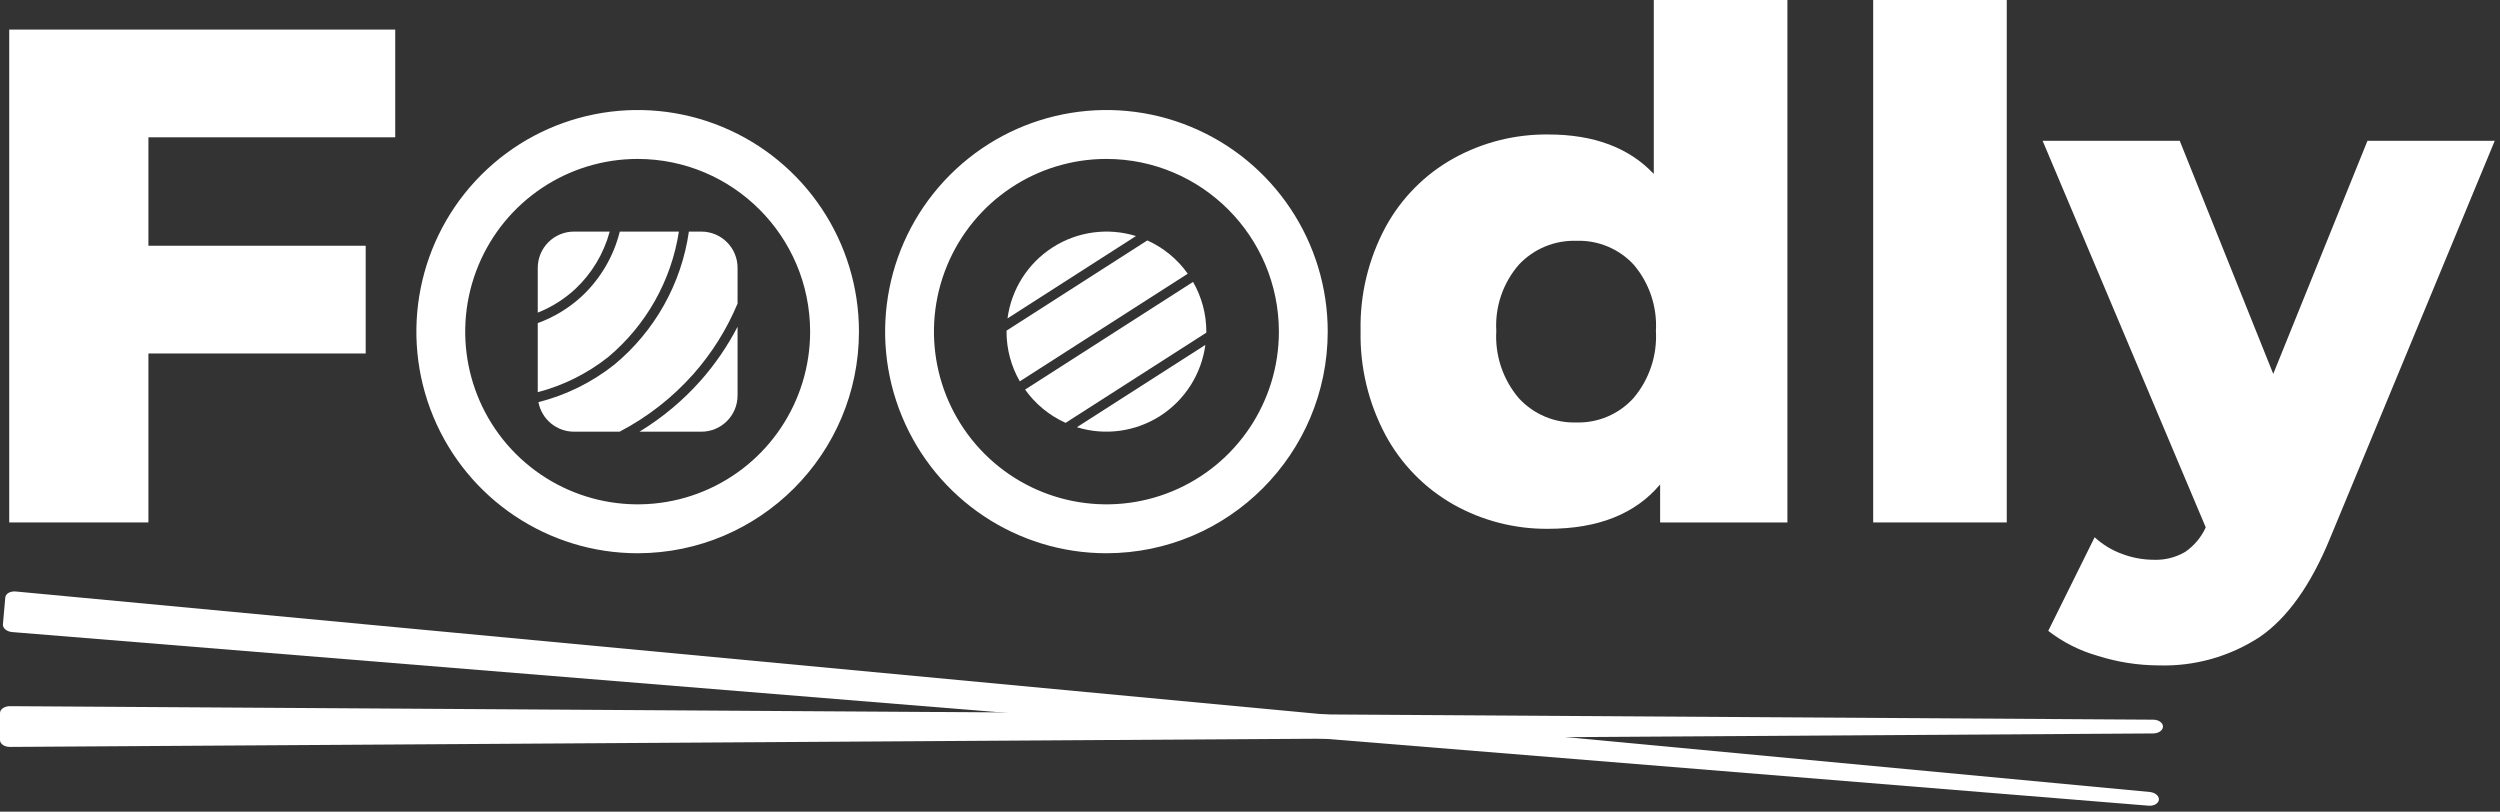
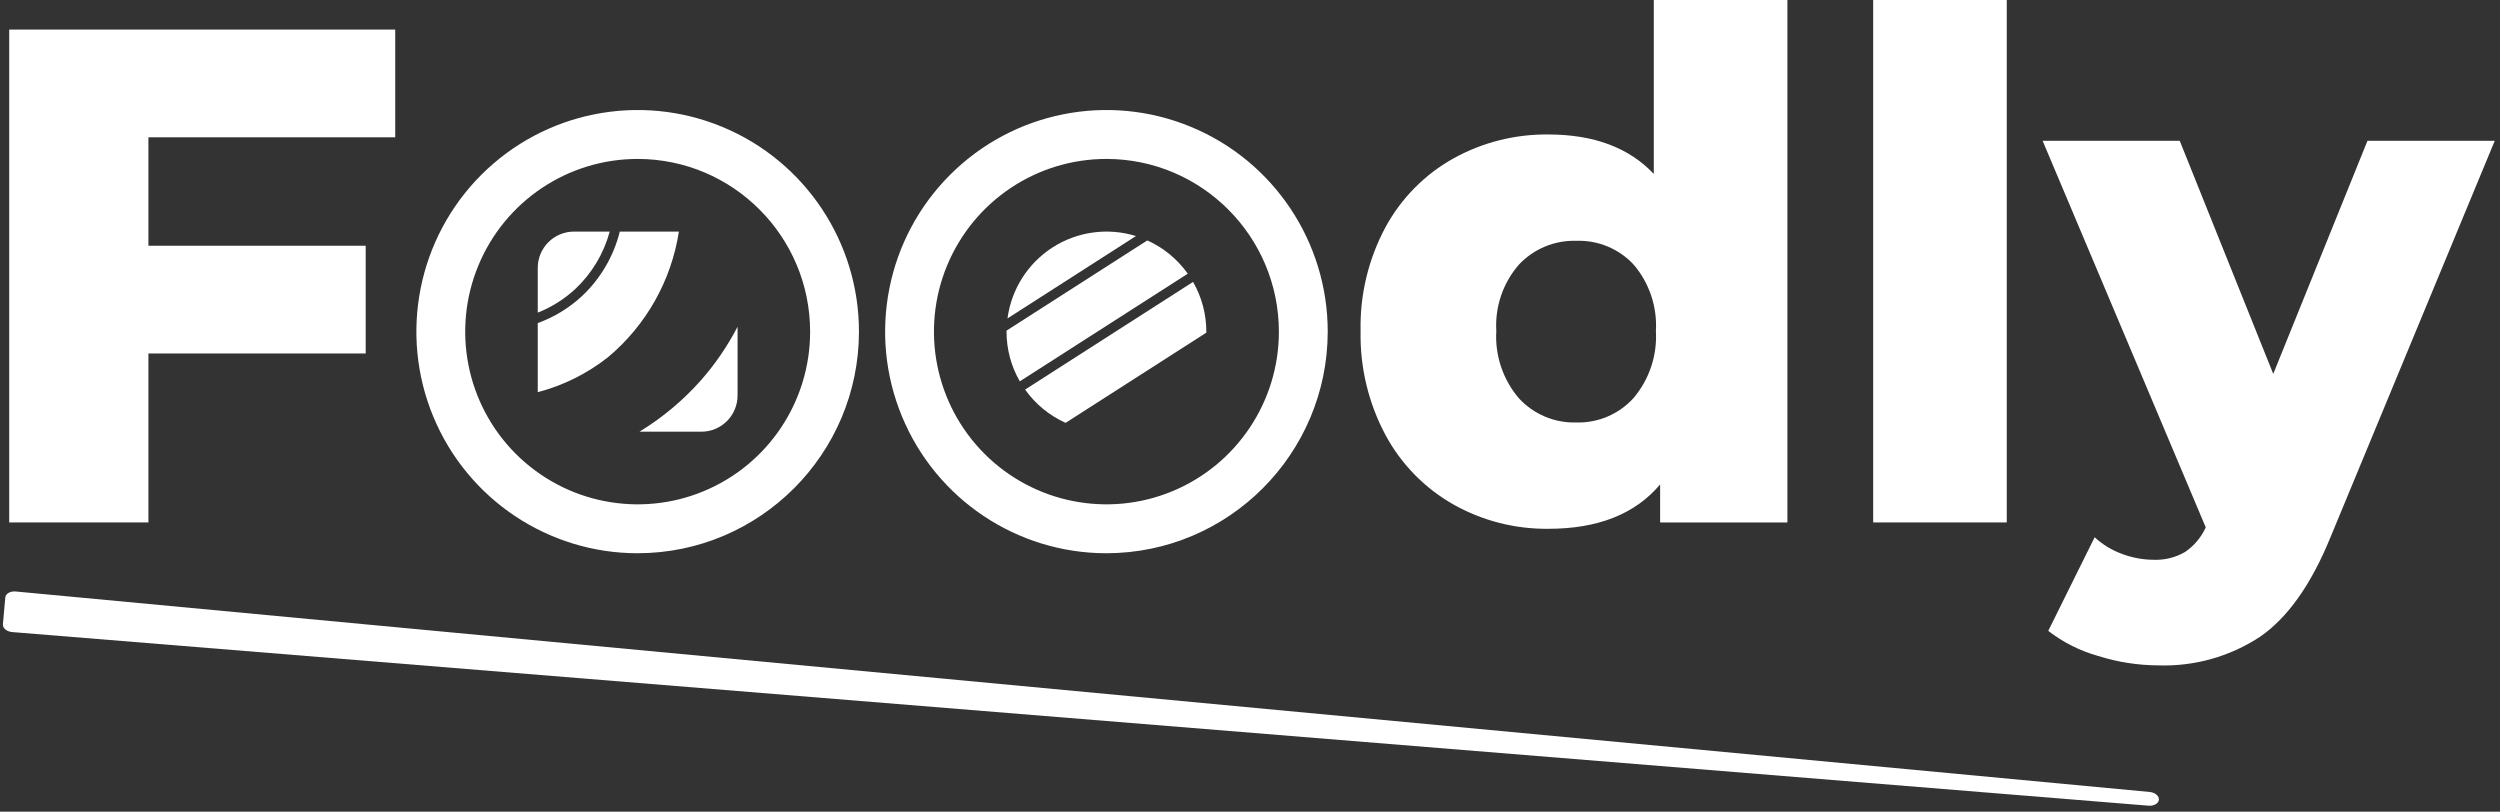
<svg xmlns="http://www.w3.org/2000/svg" width="77px" height="25px" viewBox="0 0 77 25" version="1.1">
  <rect x="0" y="0" width="77" height="25" fill="#333333" stroke="none" />
  <g id="Prototype" stroke="none" stroke-width="1" fill="none" fill-rule="evenodd">
    <g id="Website/Home" transform="translate(-681, -4620)" fill="#FFFFFF">
      <g id="Footer" transform="translate(0, 4203)">
        <g id="Foodly-logo" transform="translate(681, 417)">
          <polygon id="Path" points="4.571 4.229 4.571 7.569 11.263 7.569 11.263 10.887 4.571 10.887 4.571 16.091 0.284 16.091 0.284 0.911 12.173 0.911 12.173 4.229" />
          <path d="M55.052,0 L55.052,16.091 L51.132,16.091 L51.132,14.92 C50.366,15.831 49.219,16.287 47.688,16.287 C46.665,16.298 45.657,16.04 44.765,15.538 C43.882,15.037 43.157,14.297 42.675,13.402 C42.148,12.416 41.883,11.311 41.906,10.193 C41.882,9.078 42.147,7.976 42.675,6.994 C43.158,6.106 43.883,5.372 44.765,4.88 C45.659,4.384 46.667,4.13 47.689,4.142 C49.089,4.142 50.172,4.547 50.937,5.357 L50.937,0 L55.052,0 Z M50.309,12.264 C50.798,11.689 51.046,10.947 51.002,10.193 C51.045,9.451 50.801,8.72 50.32,8.154 C49.866,7.663 49.222,7.394 48.555,7.417 C47.884,7.395 47.237,7.664 46.779,8.154 C46.291,8.717 46.042,9.449 46.086,10.193 C46.041,10.947 46.29,11.689 46.779,12.264 C47.234,12.76 47.882,13.033 48.555,13.012 C49.22,13.03 49.861,12.757 50.309,12.264 Z" id="Shape" />
          <polygon id="Path" points="57.694 0 61.808 0 61.808 16.091 57.694 16.091" />
          <path d="M76.838,4.337 L71.77,16.568 C71.178,18.014 70.456,19.03 69.604,19.616 C68.68,20.222 67.591,20.529 66.486,20.494 C65.85,20.492 65.219,20.393 64.613,20.201 C64.059,20.044 63.541,19.783 63.086,19.431 L64.515,16.547 C64.757,16.77 65.04,16.944 65.349,17.057 C65.663,17.177 65.997,17.24 66.334,17.241 C66.672,17.254 67.006,17.172 67.298,17.002 C67.577,16.813 67.798,16.55 67.937,16.243 L62.913,4.337 L67.136,4.337 L70.016,11.516 L72.918,4.337 L76.838,4.337 Z" id="Path" />
          <path d="M34.078,17.04 C31.321,17.04 28.836,15.377 27.781,12.826 C26.726,10.276 27.309,7.34 29.259,5.388 C31.208,3.436 34.139,2.852 36.686,3.909 C39.233,4.965 40.894,7.454 40.894,10.215 C40.889,13.982 37.84,17.035 34.078,17.04 L34.078,17.04 Z M34.078,4.895 C31.929,4.895 29.993,6.191 29.17,8.179 C28.348,10.167 28.803,12.455 30.322,13.976 C31.841,15.497 34.126,15.952 36.111,15.129 C38.095,14.306 39.39,12.366 39.39,10.215 C39.386,7.278 37.01,4.898 34.078,4.895 Z" id="Shape" />
          <path d="M36.583,8.43 C36.266,7.983 35.836,7.63 35.337,7.405 L31.003,10.182 C31.003,10.193 31.001,10.203 31.001,10.214 C31.001,10.752 31.142,11.28 31.41,11.745 L36.583,8.43 Z" id="Path" />
          <path d="M34.988,7.27 C34.123,7.003 33.184,7.13 32.422,7.619 C31.659,8.108 31.151,8.908 31.031,9.807 L34.988,7.27 Z" id="Path" />
          <path d="M37.153,10.247 C37.153,10.236 37.155,10.225 37.155,10.214 C37.155,9.677 37.014,9.149 36.746,8.683 L31.573,11.999 C31.89,12.445 32.321,12.799 32.82,13.024 L37.153,10.247 Z" id="Path" />
-           <path d="M33.168,13.158 C34.033,13.426 34.971,13.298 35.734,12.81 C36.496,12.321 37.005,11.521 37.125,10.623 L33.168,13.158 Z" id="Path" />
          <path d="M19.64,17.04 C16.884,17.04 14.398,15.377 13.343,12.826 C12.289,10.276 12.872,7.34 14.821,5.388 C16.77,3.436 19.702,2.852 22.249,3.909 C24.796,4.965 26.456,7.454 26.456,10.215 C26.452,13.982 23.403,17.035 19.64,17.04 Z M19.64,4.895 C17.492,4.895 15.555,6.191 14.733,8.179 C13.911,10.167 14.365,12.455 15.884,13.976 C17.404,15.497 19.688,15.952 21.673,15.129 C23.658,14.306 24.952,12.366 24.952,10.215 C24.949,7.278 22.573,4.898 19.64,4.895 Z" id="Shape" />
-           <path d="M66.319,22.166 L0.306,21.75 C0.138,21.749 0,21.844 0,21.962 L0,22.794 C0,22.911 0.138,23.007 0.306,23.005 L66.319,22.59 C66.486,22.589 66.62,22.494 66.62,22.378 L66.62,22.378 C66.62,22.262 66.486,22.167 66.319,22.166 Z" id="Path" />
          <path d="M66.212,24.393 L0.486,18.218 C0.318,18.202 0.173,18.284 0.163,18.402 L0.09,19.23 C0.08,19.348 0.209,19.454 0.377,19.468 L66.175,24.815 C66.341,24.829 66.483,24.746 66.494,24.631 L66.494,24.631 C66.503,24.515 66.378,24.409 66.212,24.393 Z" id="Path" />
          <path d="M17.925,9.12 C17.531,9.485 17.068,9.768 16.563,9.951 L16.563,12.079 C17.355,11.872 18.095,11.502 18.736,10.994 C19.904,10.013 20.677,8.641 20.91,7.133 L19.09,7.133 C18.9,7.894 18.495,8.584 17.925,9.12 L17.925,9.12 Z" id="Path" />
          <path d="M17.72,8.9 C18.23,8.421 18.596,7.809 18.779,7.133 L17.678,7.133 C17.382,7.133 17.099,7.251 16.89,7.46 C16.681,7.669 16.563,7.953 16.563,8.249 L16.563,9.629 C16.991,9.459 17.383,9.212 17.72,8.9 L17.72,8.9 Z" id="Path" />
-           <path d="M21.361,11.516 C21.928,10.873 22.386,10.141 22.717,9.349 L22.717,8.249 C22.717,7.953 22.6,7.669 22.391,7.46 C22.182,7.251 21.898,7.133 21.603,7.133 L21.218,7.133 C20.988,8.736 20.17,10.196 18.924,11.229 C18.234,11.776 17.437,12.17 16.584,12.386 C16.683,12.913 17.142,13.295 17.678,13.296 L19.084,13.296 C19.945,12.846 20.716,12.243 21.361,11.516 Z" id="Path" />
          <path d="M21.586,11.716 C21.038,12.334 20.401,12.866 19.696,13.296 L21.603,13.296 C22.218,13.296 22.717,12.796 22.717,12.18 L22.717,10.063 C22.409,10.658 22.029,11.213 21.586,11.716 L21.586,11.716 Z" id="Path" />
        </g>
      </g>
    </g>
  </g>
</svg>